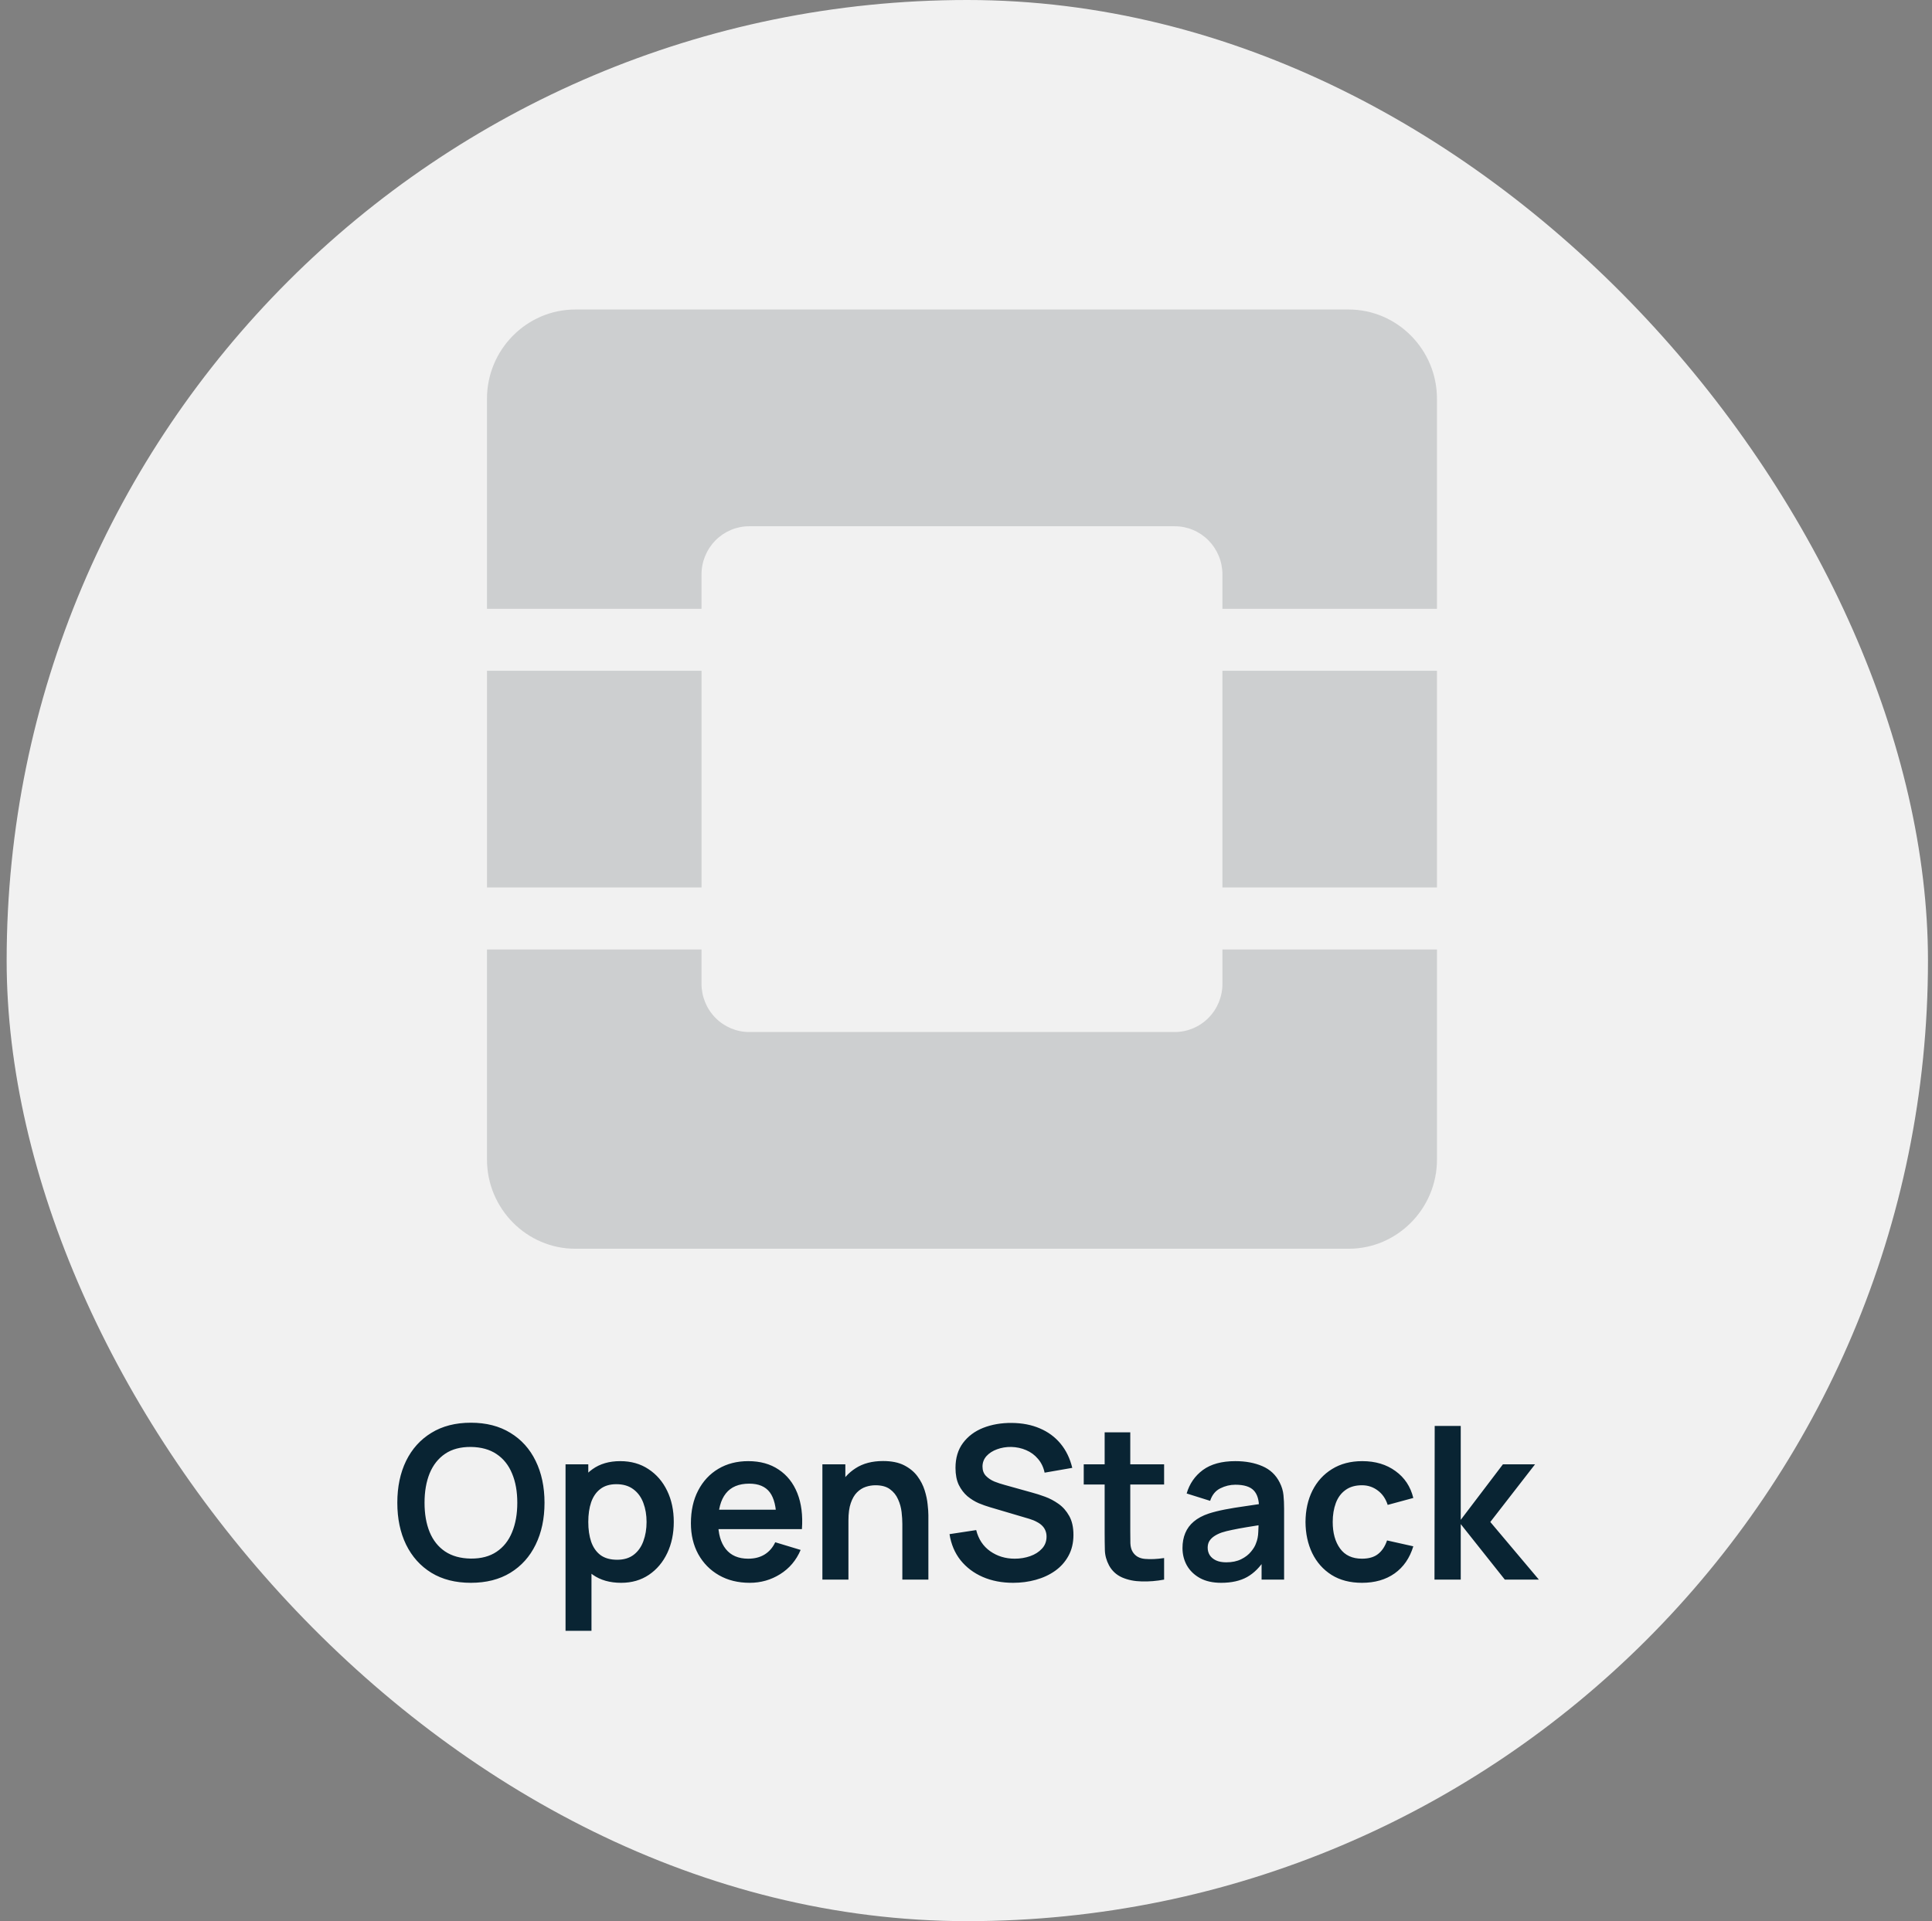
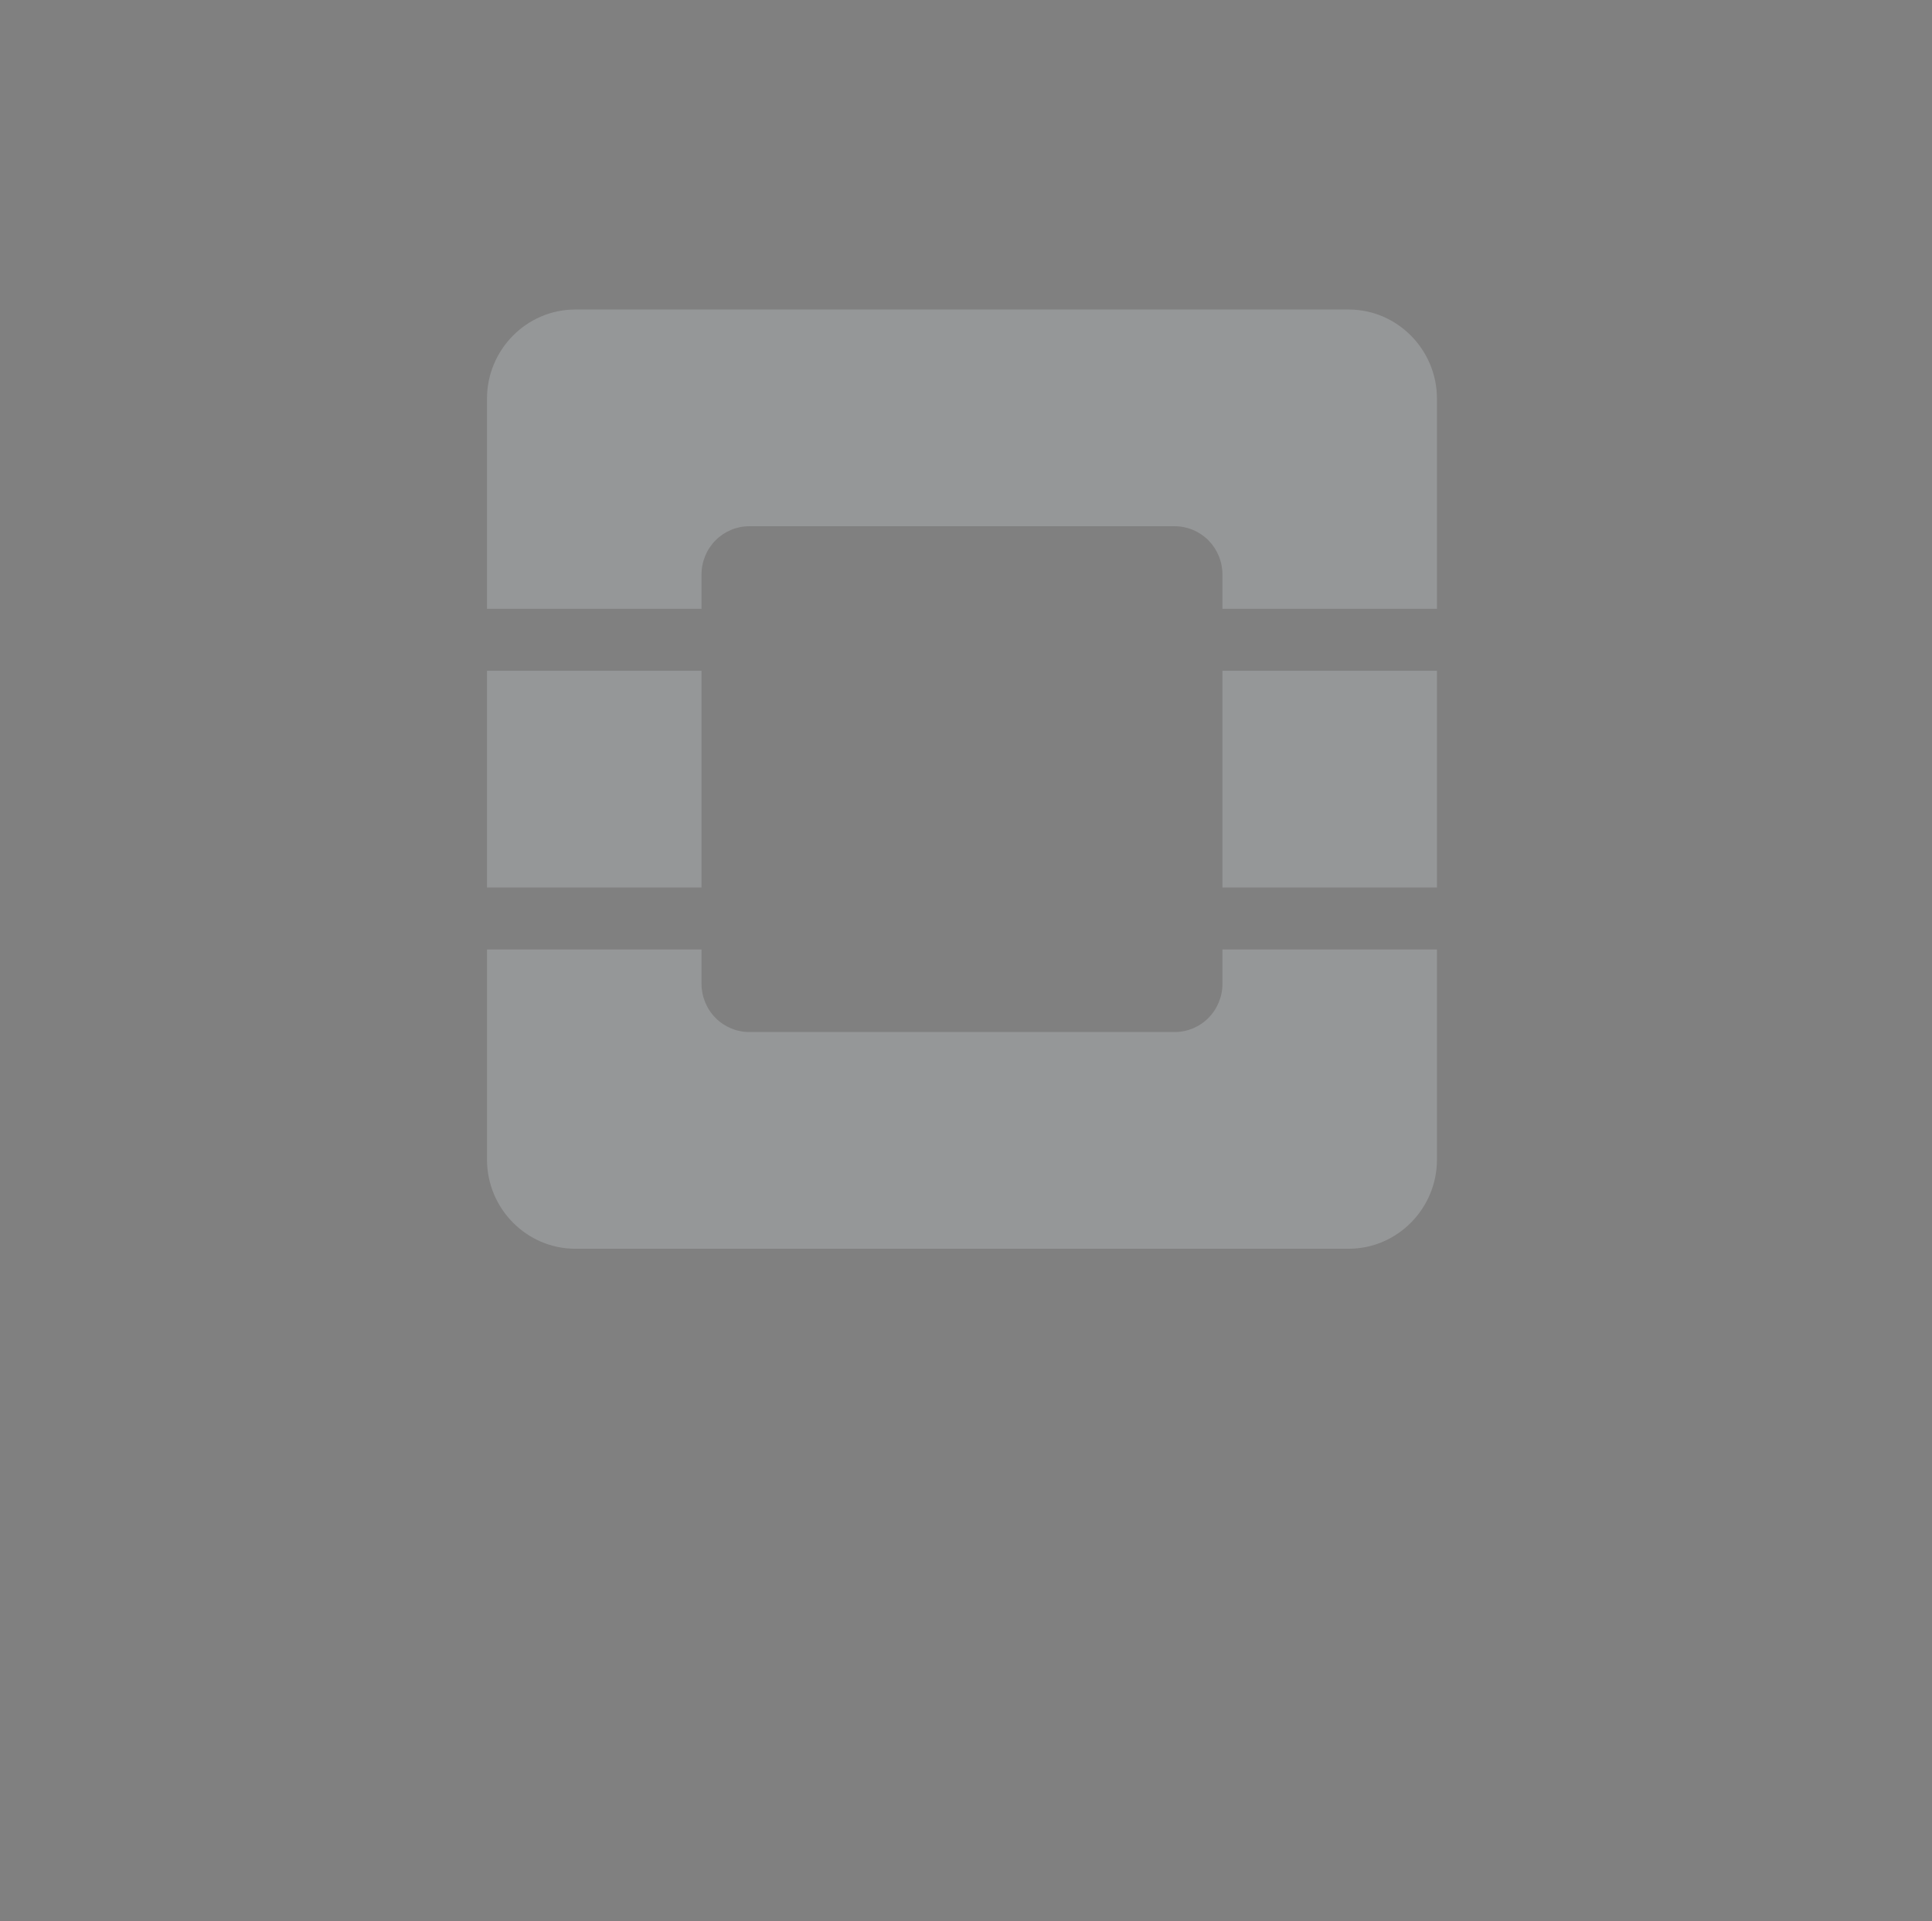
<svg xmlns="http://www.w3.org/2000/svg" width="181" height="180" viewBox="0 0 181 180" fill="none">
  <rect x="0" y="0" width="181" height="180" fill="#808080" stroke="none" />
-   <rect x="0.623" width="180" height="180" rx="90" fill="#F1F1F1" />
  <g opacity="0.5">
    <path fill-rule="evenodd" clip-rule="evenodd" d="M126.355 29H53.892C49.344 29 45.623 32.76 45.623 37.354V57.041H65.722V53.824C65.722 52.626 66.194 51.477 67.032 50.63C67.871 49.782 69.009 49.306 70.195 49.306H110.051C110.639 49.306 111.22 49.423 111.763 49.65C112.305 49.877 112.798 50.21 113.214 50.629C113.629 51.049 113.958 51.547 114.183 52.095C114.408 52.643 114.524 53.231 114.524 53.824V57.042H134.622V37.354C134.622 32.76 130.901 29 126.353 29H126.355ZM114.525 92.176C114.525 93.374 114.054 94.524 113.215 95.371C112.376 96.219 111.238 96.695 110.052 96.695H70.195C69.009 96.695 67.872 96.219 67.033 95.371C66.194 94.524 65.723 93.374 65.722 92.176V88.96H45.624V108.646C45.624 113.241 49.345 117 53.893 117H126.354C130.902 117 134.623 113.241 134.623 108.646V88.96H114.524L114.525 92.176Z" fill="#AAADAF" />
-     <path fill-rule="evenodd" clip-rule="evenodd" d="M65.722 62.847H45.624V83.153H65.722V62.847ZM134.622 62.847H114.524V83.153H134.622V62.847Z" fill="#AAADAF" />
+     <path fill-rule="evenodd" clip-rule="evenodd" d="M65.722 62.847H45.624V83.153H65.722V62.847ZM134.622 62.847H114.524V83.153H134.622Z" fill="#AAADAF" />
  </g>
-   <path d="M44.113 148.3C42.673 148.3 41.44 147.987 40.413 147.36C39.386 146.727 38.596 145.847 38.043 144.72C37.496 143.593 37.223 142.287 37.223 140.8C37.223 139.313 37.496 138.007 38.043 136.88C38.596 135.753 39.386 134.877 40.413 134.25C41.44 133.617 42.673 133.3 44.113 133.3C45.553 133.3 46.786 133.617 47.813 134.25C48.846 134.877 49.636 135.753 50.183 136.88C50.736 138.007 51.013 139.313 51.013 140.8C51.013 142.287 50.736 143.593 50.183 144.72C49.636 145.847 48.846 146.727 47.813 147.36C46.786 147.987 45.553 148.3 44.113 148.3ZM44.113 146.03C45.08 146.037 45.883 145.823 46.523 145.39C47.17 144.957 47.653 144.347 47.973 143.56C48.3 142.773 48.463 141.853 48.463 140.8C48.463 139.747 48.3 138.833 47.973 138.06C47.653 137.28 47.17 136.673 46.523 136.24C45.883 135.807 45.08 135.583 44.113 135.57C43.146 135.563 42.343 135.777 41.703 136.21C41.063 136.643 40.58 137.253 40.253 138.04C39.933 138.827 39.773 139.747 39.773 140.8C39.773 141.853 39.933 142.77 40.253 143.55C40.573 144.323 41.053 144.927 41.693 145.36C42.34 145.793 43.146 146.017 44.113 146.03ZM58.194 148.3C57.14 148.3 56.257 148.05 55.544 147.55C54.83 147.05 54.294 146.37 53.934 145.51C53.574 144.643 53.394 143.673 53.394 142.6C53.394 141.513 53.574 140.54 53.934 139.68C54.294 138.82 54.82 138.143 55.514 137.65C56.214 137.15 57.077 136.9 58.103 136.9C59.123 136.9 60.007 137.15 60.754 137.65C61.507 138.143 62.09 138.82 62.504 139.68C62.917 140.533 63.123 141.507 63.123 142.6C63.123 143.68 62.92 144.65 62.514 145.51C62.107 146.37 61.533 147.05 60.794 147.55C60.053 148.05 59.187 148.3 58.194 148.3ZM52.983 152.8V137.2H55.114V144.78H55.413V152.8H52.983ZM57.824 146.14C58.45 146.14 58.967 145.983 59.373 145.67C59.78 145.357 60.08 144.933 60.273 144.4C60.474 143.86 60.574 143.26 60.574 142.6C60.574 141.947 60.474 141.353 60.273 140.82C60.074 140.28 59.764 139.853 59.343 139.54C58.923 139.22 58.39 139.06 57.743 139.06C57.13 139.06 56.63 139.21 56.243 139.51C55.857 139.803 55.57 140.217 55.383 140.75C55.203 141.277 55.114 141.893 55.114 142.6C55.114 143.3 55.203 143.917 55.383 144.45C55.57 144.983 55.86 145.4 56.254 145.7C56.654 145.993 57.177 146.14 57.824 146.14ZM70.238 148.3C69.144 148.3 68.184 148.063 67.358 147.59C66.531 147.117 65.884 146.46 65.418 145.62C64.958 144.78 64.728 143.813 64.728 142.72C64.728 141.54 64.954 140.517 65.408 139.65C65.861 138.777 66.491 138.1 67.298 137.62C68.104 137.14 69.038 136.9 70.098 136.9C71.218 136.9 72.168 137.163 72.948 137.69C73.734 138.21 74.318 138.947 74.698 139.9C75.078 140.853 75.221 141.977 75.128 143.27H72.738V142.39C72.731 141.217 72.524 140.36 72.118 139.82C71.711 139.28 71.071 139.01 70.198 139.01C69.211 139.01 68.478 139.317 67.998 139.93C67.518 140.537 67.278 141.427 67.278 142.6C67.278 143.693 67.518 144.54 67.998 145.14C68.478 145.74 69.178 146.04 70.098 146.04C70.691 146.04 71.201 145.91 71.628 145.65C72.061 145.383 72.394 145 72.628 144.5L75.008 145.22C74.594 146.193 73.954 146.95 73.088 147.49C72.228 148.03 71.278 148.3 70.238 148.3ZM66.518 143.27V141.45H73.948V143.27H66.518ZM84.536 148V142.8C84.536 142.46 84.513 142.083 84.466 141.67C84.419 141.257 84.309 140.86 84.136 140.48C83.969 140.093 83.716 139.777 83.376 139.53C83.043 139.283 82.589 139.16 82.016 139.16C81.709 139.16 81.406 139.21 81.106 139.31C80.806 139.41 80.533 139.583 80.286 139.83C80.046 140.07 79.853 140.403 79.706 140.83C79.559 141.25 79.486 141.79 79.486 142.45L78.056 141.84C78.056 140.92 78.233 140.087 78.586 139.34C78.946 138.593 79.473 138 80.166 137.56C80.859 137.113 81.713 136.89 82.726 136.89C83.526 136.89 84.186 137.023 84.706 137.29C85.226 137.557 85.639 137.897 85.946 138.31C86.253 138.723 86.479 139.163 86.626 139.63C86.773 140.097 86.866 140.54 86.906 140.96C86.953 141.373 86.976 141.71 86.976 141.97V148H84.536ZM77.046 148V137.2H79.196V140.55H79.486V148H77.046ZM94.915 148.3C93.862 148.3 92.912 148.117 92.066 147.75C91.225 147.383 90.532 146.86 89.986 146.18C89.445 145.493 89.102 144.68 88.956 143.74L91.456 143.36C91.669 144.213 92.106 144.873 92.766 145.34C93.432 145.807 94.199 146.04 95.066 146.04C95.579 146.04 96.062 145.96 96.516 145.8C96.969 145.64 97.335 145.407 97.615 145.1C97.902 144.793 98.046 144.417 98.046 143.97C98.046 143.77 98.012 143.587 97.945 143.42C97.879 143.247 97.779 143.093 97.645 142.96C97.519 142.827 97.352 142.707 97.145 142.6C96.945 142.487 96.712 142.39 96.445 142.31L92.725 141.21C92.406 141.117 92.059 140.993 91.686 140.84C91.319 140.68 90.969 140.463 90.635 140.19C90.309 139.91 90.039 139.557 89.826 139.13C89.619 138.697 89.516 138.163 89.516 137.53C89.516 136.603 89.749 135.827 90.216 135.2C90.689 134.567 91.322 134.093 92.115 133.78C92.915 133.467 93.802 133.313 94.775 133.32C95.762 133.327 96.642 133.497 97.415 133.83C98.189 134.157 98.835 134.633 99.356 135.26C99.876 135.887 100.242 136.643 100.456 137.53L97.865 137.98C97.759 137.473 97.552 137.043 97.246 136.69C96.945 136.33 96.576 136.057 96.135 135.87C95.702 135.683 95.239 135.583 94.746 135.57C94.266 135.563 93.819 135.637 93.406 135.79C92.999 135.937 92.669 136.15 92.415 136.43C92.169 136.71 92.046 137.037 92.046 137.41C92.046 137.763 92.152 138.053 92.365 138.28C92.579 138.5 92.842 138.677 93.156 138.81C93.475 138.937 93.799 139.043 94.126 139.13L96.706 139.85C97.059 139.943 97.456 140.07 97.895 140.23C98.335 140.39 98.759 140.613 99.165 140.9C99.572 141.187 99.906 141.563 100.166 142.03C100.432 142.497 100.566 143.09 100.566 143.81C100.566 144.557 100.409 145.213 100.096 145.78C99.789 146.34 99.372 146.807 98.846 147.18C98.319 147.553 97.716 147.833 97.035 148.02C96.362 148.207 95.656 148.3 94.915 148.3ZM109.06 148C108.347 148.133 107.647 148.19 106.96 148.17C106.28 148.157 105.67 148.033 105.13 147.8C104.59 147.56 104.18 147.183 103.9 146.67C103.653 146.203 103.523 145.727 103.51 145.24C103.497 144.753 103.49 144.203 103.49 143.59V134.2H105.89V143.45C105.89 143.883 105.893 144.263 105.9 144.59C105.913 144.917 105.983 145.183 106.11 145.39C106.35 145.79 106.733 146.013 107.26 146.06C107.787 146.107 108.387 146.08 109.06 145.98V148ZM101.53 139.09V137.2H109.06V139.09H101.53ZM114.402 148.3C113.622 148.3 112.962 148.153 112.422 147.86C111.882 147.56 111.472 147.163 111.192 146.67C110.919 146.177 110.782 145.633 110.782 145.04C110.782 144.52 110.869 144.053 111.042 143.64C111.216 143.22 111.482 142.86 111.842 142.56C112.202 142.253 112.669 142.003 113.242 141.81C113.676 141.67 114.182 141.543 114.762 141.43C115.349 141.317 115.982 141.213 116.662 141.12C117.349 141.02 118.066 140.913 118.812 140.8L117.952 141.29C117.959 140.543 117.792 139.993 117.452 139.64C117.112 139.287 116.539 139.11 115.732 139.11C115.246 139.11 114.776 139.223 114.322 139.45C113.869 139.677 113.552 140.067 113.372 140.62L111.172 139.93C111.439 139.017 111.946 138.283 112.692 137.73C113.446 137.177 114.459 136.9 115.732 136.9C116.692 136.9 117.536 137.057 118.262 137.37C118.996 137.683 119.539 138.197 119.892 138.91C120.086 139.29 120.202 139.68 120.242 140.08C120.282 140.473 120.302 140.903 120.302 141.37V148H118.192V145.66L118.542 146.04C118.056 146.82 117.486 147.393 116.832 147.76C116.186 148.12 115.376 148.3 114.402 148.3ZM114.882 146.38C115.429 146.38 115.896 146.283 116.282 146.09C116.669 145.897 116.976 145.66 117.202 145.38C117.436 145.1 117.592 144.837 117.672 144.59C117.799 144.283 117.869 143.933 117.882 143.54C117.902 143.14 117.912 142.817 117.912 142.57L118.652 142.79C117.926 142.903 117.302 143.003 116.782 143.09C116.262 143.177 115.816 143.26 115.442 143.34C115.069 143.413 114.739 143.497 114.452 143.59C114.172 143.69 113.936 143.807 113.742 143.94C113.549 144.073 113.399 144.227 113.292 144.4C113.192 144.573 113.142 144.777 113.142 145.01C113.142 145.277 113.209 145.513 113.342 145.72C113.476 145.92 113.669 146.08 113.922 146.2C114.182 146.32 114.502 146.38 114.882 146.38ZM127.596 148.3C126.483 148.3 125.533 148.053 124.746 147.56C123.959 147.06 123.356 146.38 122.936 145.52C122.523 144.66 122.313 143.687 122.306 142.6C122.313 141.493 122.529 140.513 122.956 139.66C123.389 138.8 124.003 138.127 124.796 137.64C125.589 137.147 126.533 136.9 127.626 136.9C128.853 136.9 129.889 137.21 130.736 137.83C131.589 138.443 132.146 139.283 132.406 140.35L130.006 141C129.819 140.42 129.509 139.97 129.076 139.65C128.643 139.323 128.149 139.16 127.596 139.16C126.969 139.16 126.453 139.31 126.046 139.61C125.639 139.903 125.339 140.31 125.146 140.83C124.953 141.35 124.856 141.94 124.856 142.6C124.856 143.627 125.086 144.457 125.546 145.09C126.006 145.723 126.689 146.04 127.596 146.04C128.236 146.04 128.739 145.893 129.106 145.6C129.479 145.307 129.759 144.883 129.946 144.33L132.406 144.88C132.073 145.98 131.489 146.827 130.656 147.42C129.823 148.007 128.803 148.3 127.596 148.3ZM134.39 148L134.41 133.6H136.85V142.4L140.8 137.2H143.81L139.62 142.6L144.17 148H140.98L136.85 142.8V148H134.39Z" fill="#092433" />
</svg>